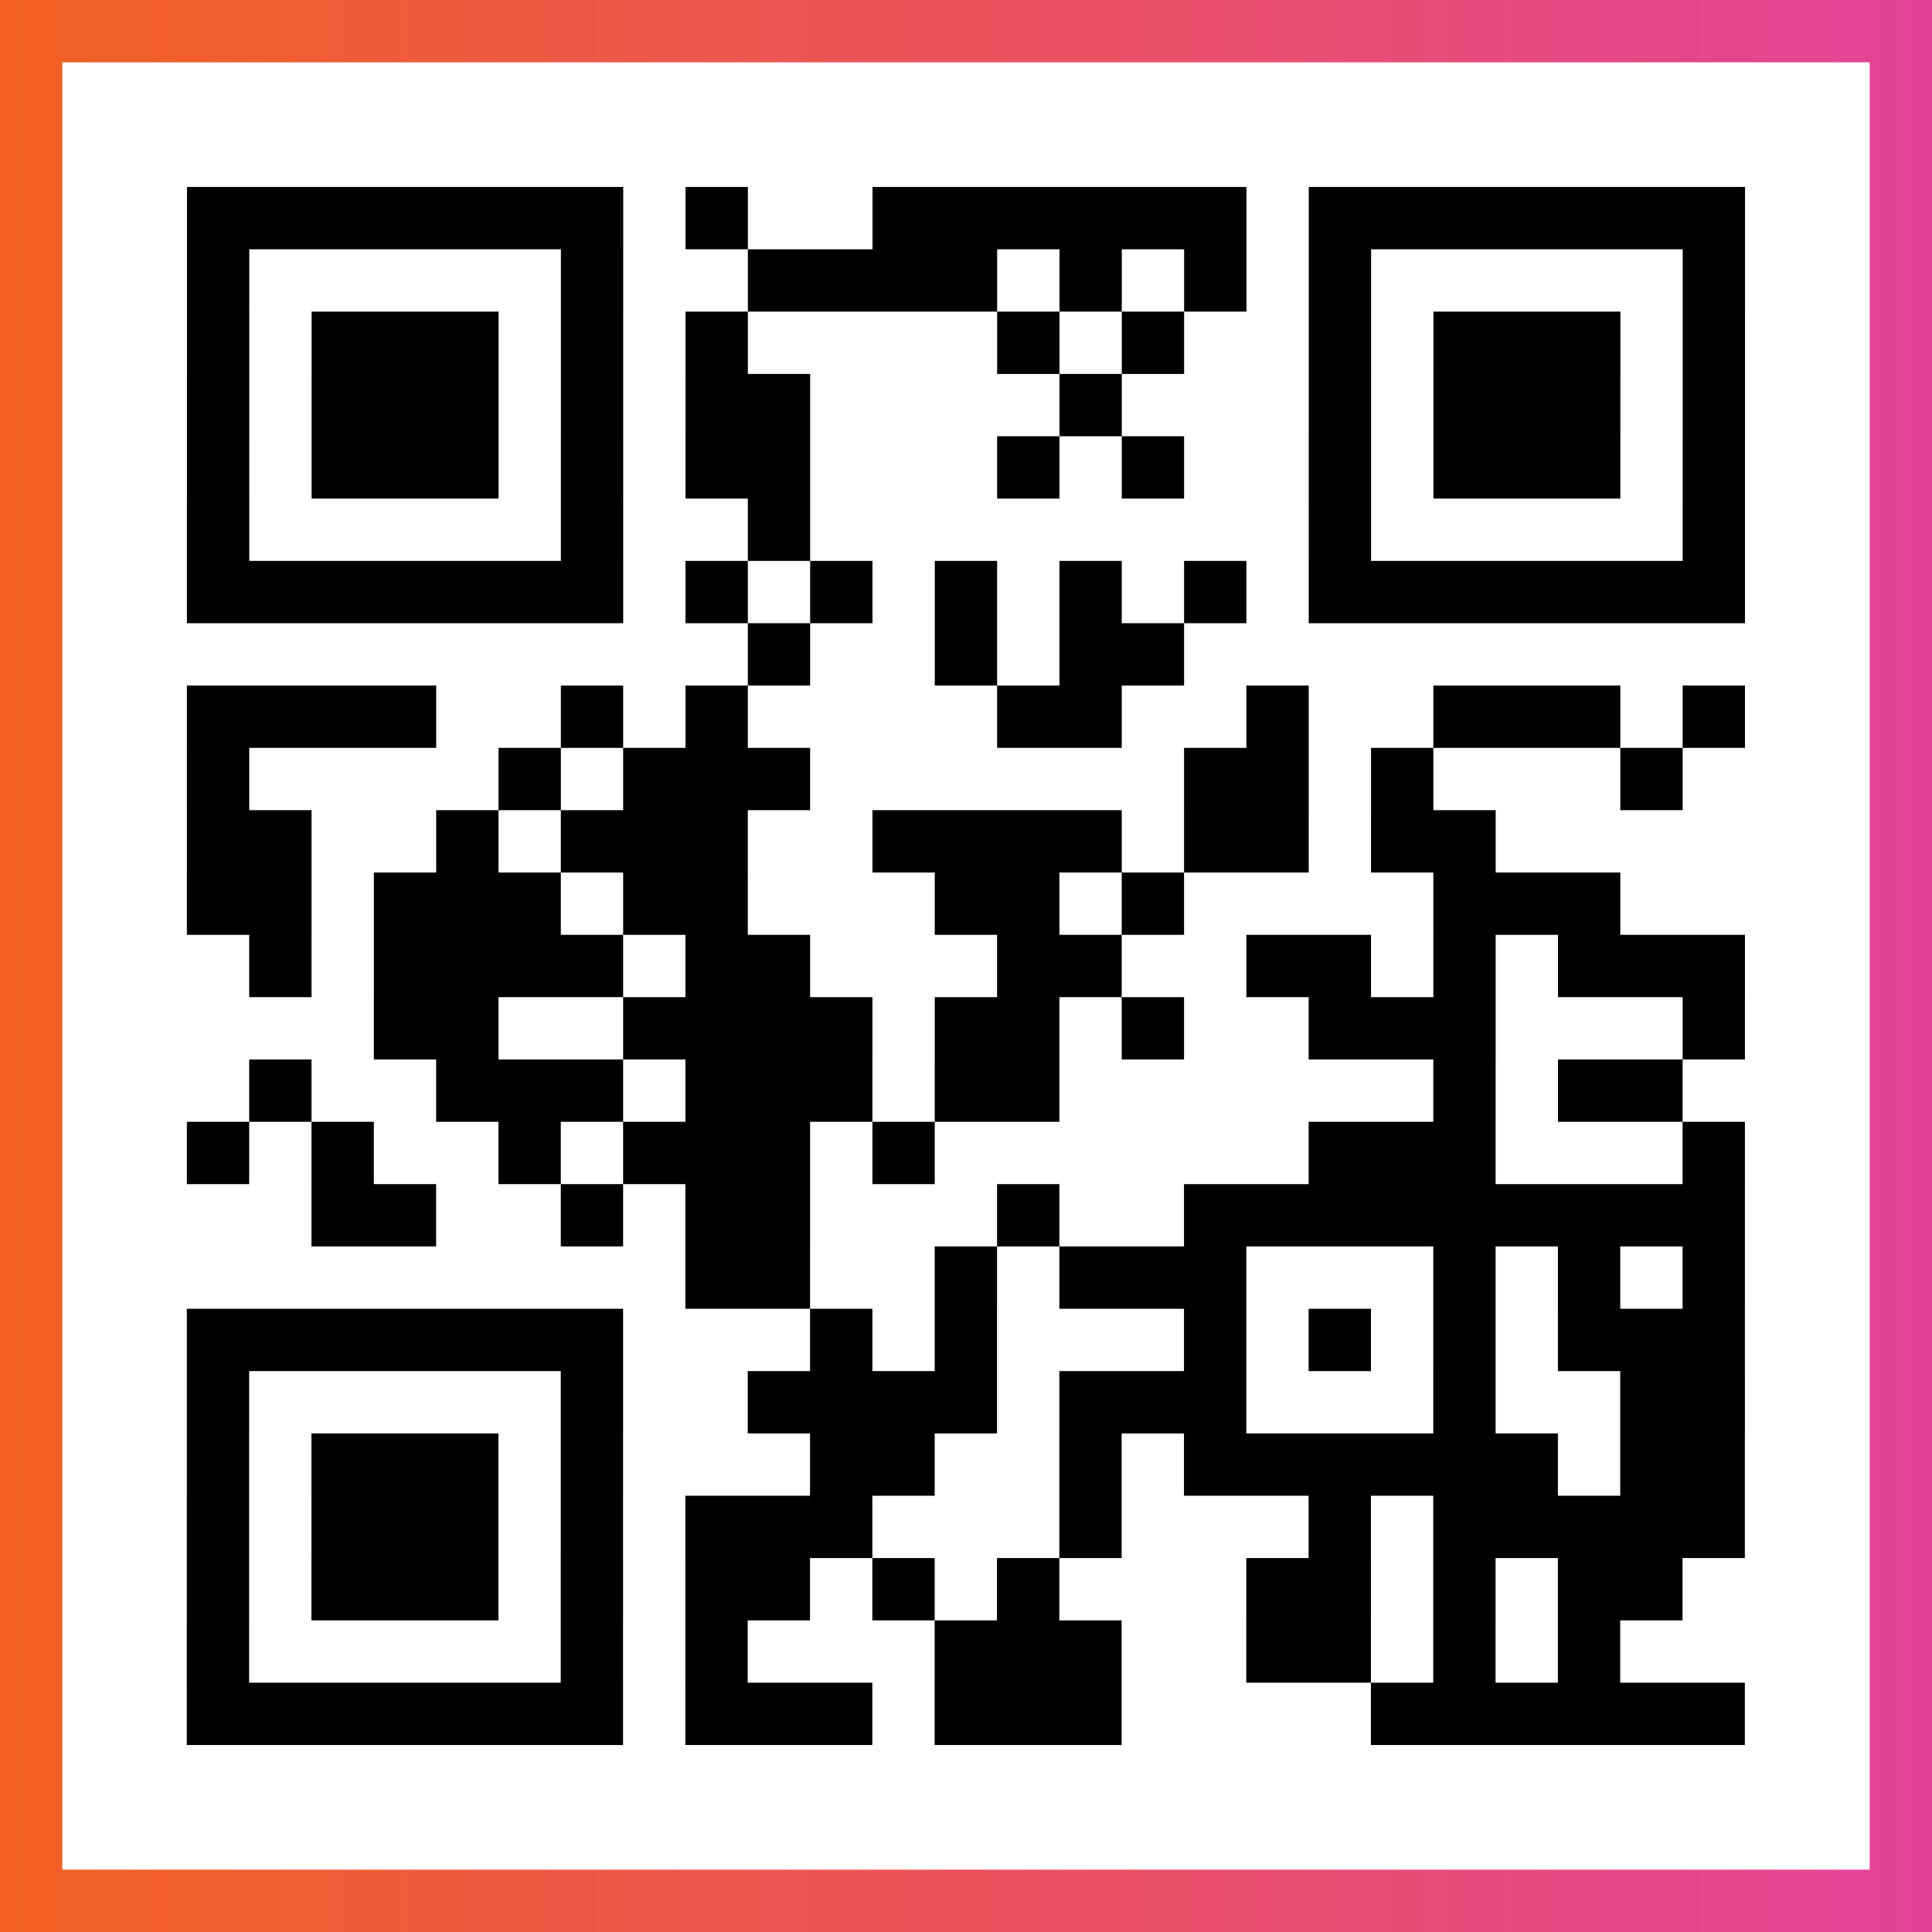
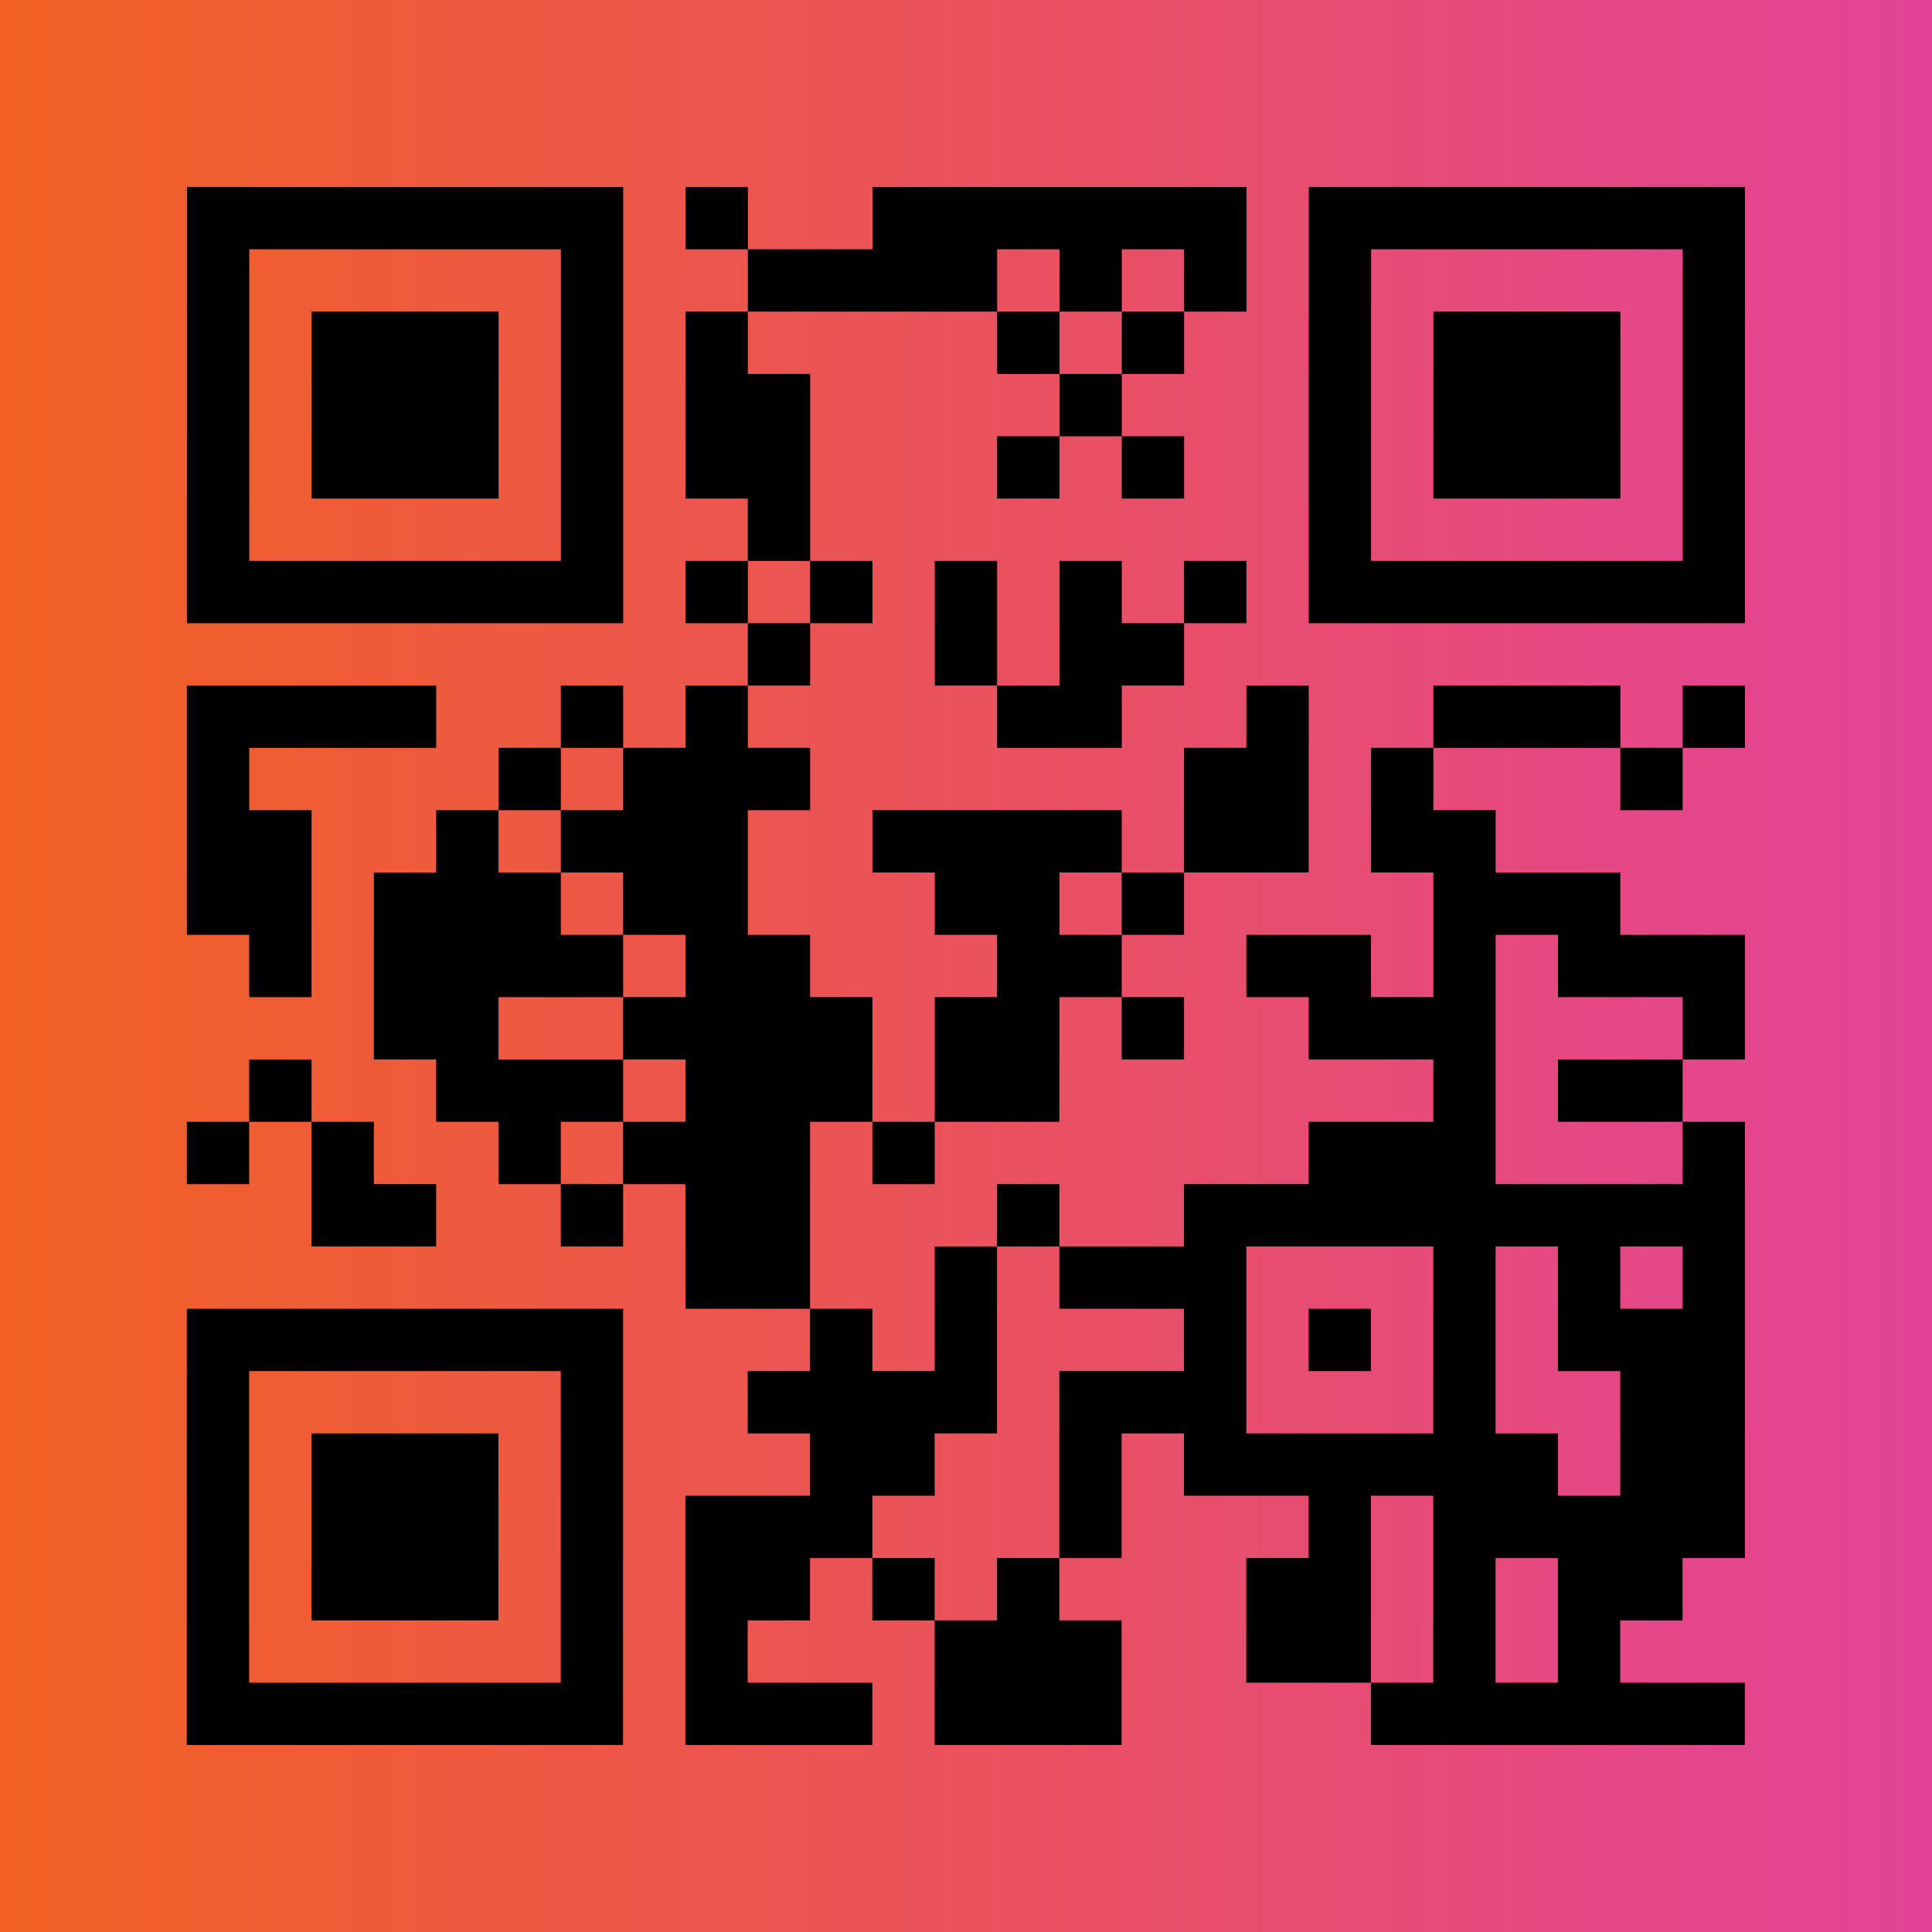
<svg xmlns="http://www.w3.org/2000/svg" viewBox="-1 -1 31 31" width="93" height="93">
  <rect x="-1" y="-1" width="31" height="31" fill="#333333" stroke="none" />
  <defs>
    <linearGradient id="primary">
      <stop class="start" offset="0%" stop-color="#f26122" />
      <stop class="stop" offset="100%" stop-color="#e24398" />
    </linearGradient>
  </defs>
  <rect x="-1" y="-1" width="31" height="31" fill="url(#primary)" />
-   <rect x="0" y="0" width="29" height="29" fill="#fff" />
  <path stroke="#000" d="M2 2.5h7m1 0h1m2 0h6m1 0h7m-25 1h1m5 0h1m2 0h4m1 0h1m1 0h1m1 0h1m5 0h1m-25 1h1m1 0h3m1 0h1m1 0h1m4 0h1m1 0h1m2 0h1m1 0h3m1 0h1m-25 1h1m1 0h3m1 0h1m1 0h2m4 0h1m3 0h1m1 0h3m1 0h1m-25 1h1m1 0h3m1 0h1m1 0h2m3 0h1m1 0h1m2 0h1m1 0h3m1 0h1m-25 1h1m5 0h1m2 0h1m8 0h1m5 0h1m-25 1h7m1 0h1m1 0h1m1 0h1m1 0h1m1 0h1m1 0h7m-16 1h1m2 0h1m1 0h2m-16 1h4m2 0h1m1 0h1m4 0h2m2 0h1m2 0h3m1 0h1m-25 1h1m4 0h1m1 0h3m6 0h2m1 0h1m3 0h1m-24 1h2m2 0h1m1 0h3m2 0h4m1 0h2m1 0h2m-21 1h2m1 0h3m1 0h2m3 0h2m1 0h1m4 0h3m-22 1h1m1 0h4m1 0h2m3 0h2m2 0h2m1 0h1m1 0h3m-22 1h2m2 0h4m1 0h2m1 0h1m2 0h3m3 0h1m-24 1h1m2 0h3m1 0h3m1 0h2m6 0h1m1 0h2m-24 1h1m1 0h1m2 0h1m1 0h3m1 0h1m6 0h3m3 0h1m-23 1h2m2 0h1m1 0h2m3 0h1m2 0h9m-17 1h2m2 0h1m1 0h3m3 0h1m1 0h1m1 0h1m-25 1h7m3 0h1m1 0h1m3 0h1m1 0h1m1 0h1m1 0h3m-25 1h1m5 0h1m2 0h4m1 0h3m3 0h1m2 0h2m-25 1h1m1 0h3m1 0h1m3 0h2m2 0h1m1 0h6m1 0h2m-25 1h1m1 0h3m1 0h1m1 0h3m3 0h1m3 0h1m1 0h5m-25 1h1m1 0h3m1 0h1m1 0h2m1 0h1m1 0h1m3 0h2m1 0h1m1 0h2m-24 1h1m5 0h1m1 0h1m3 0h3m2 0h2m1 0h1m1 0h1m-23 1h7m1 0h3m1 0h3m4 0h6" />
</svg>